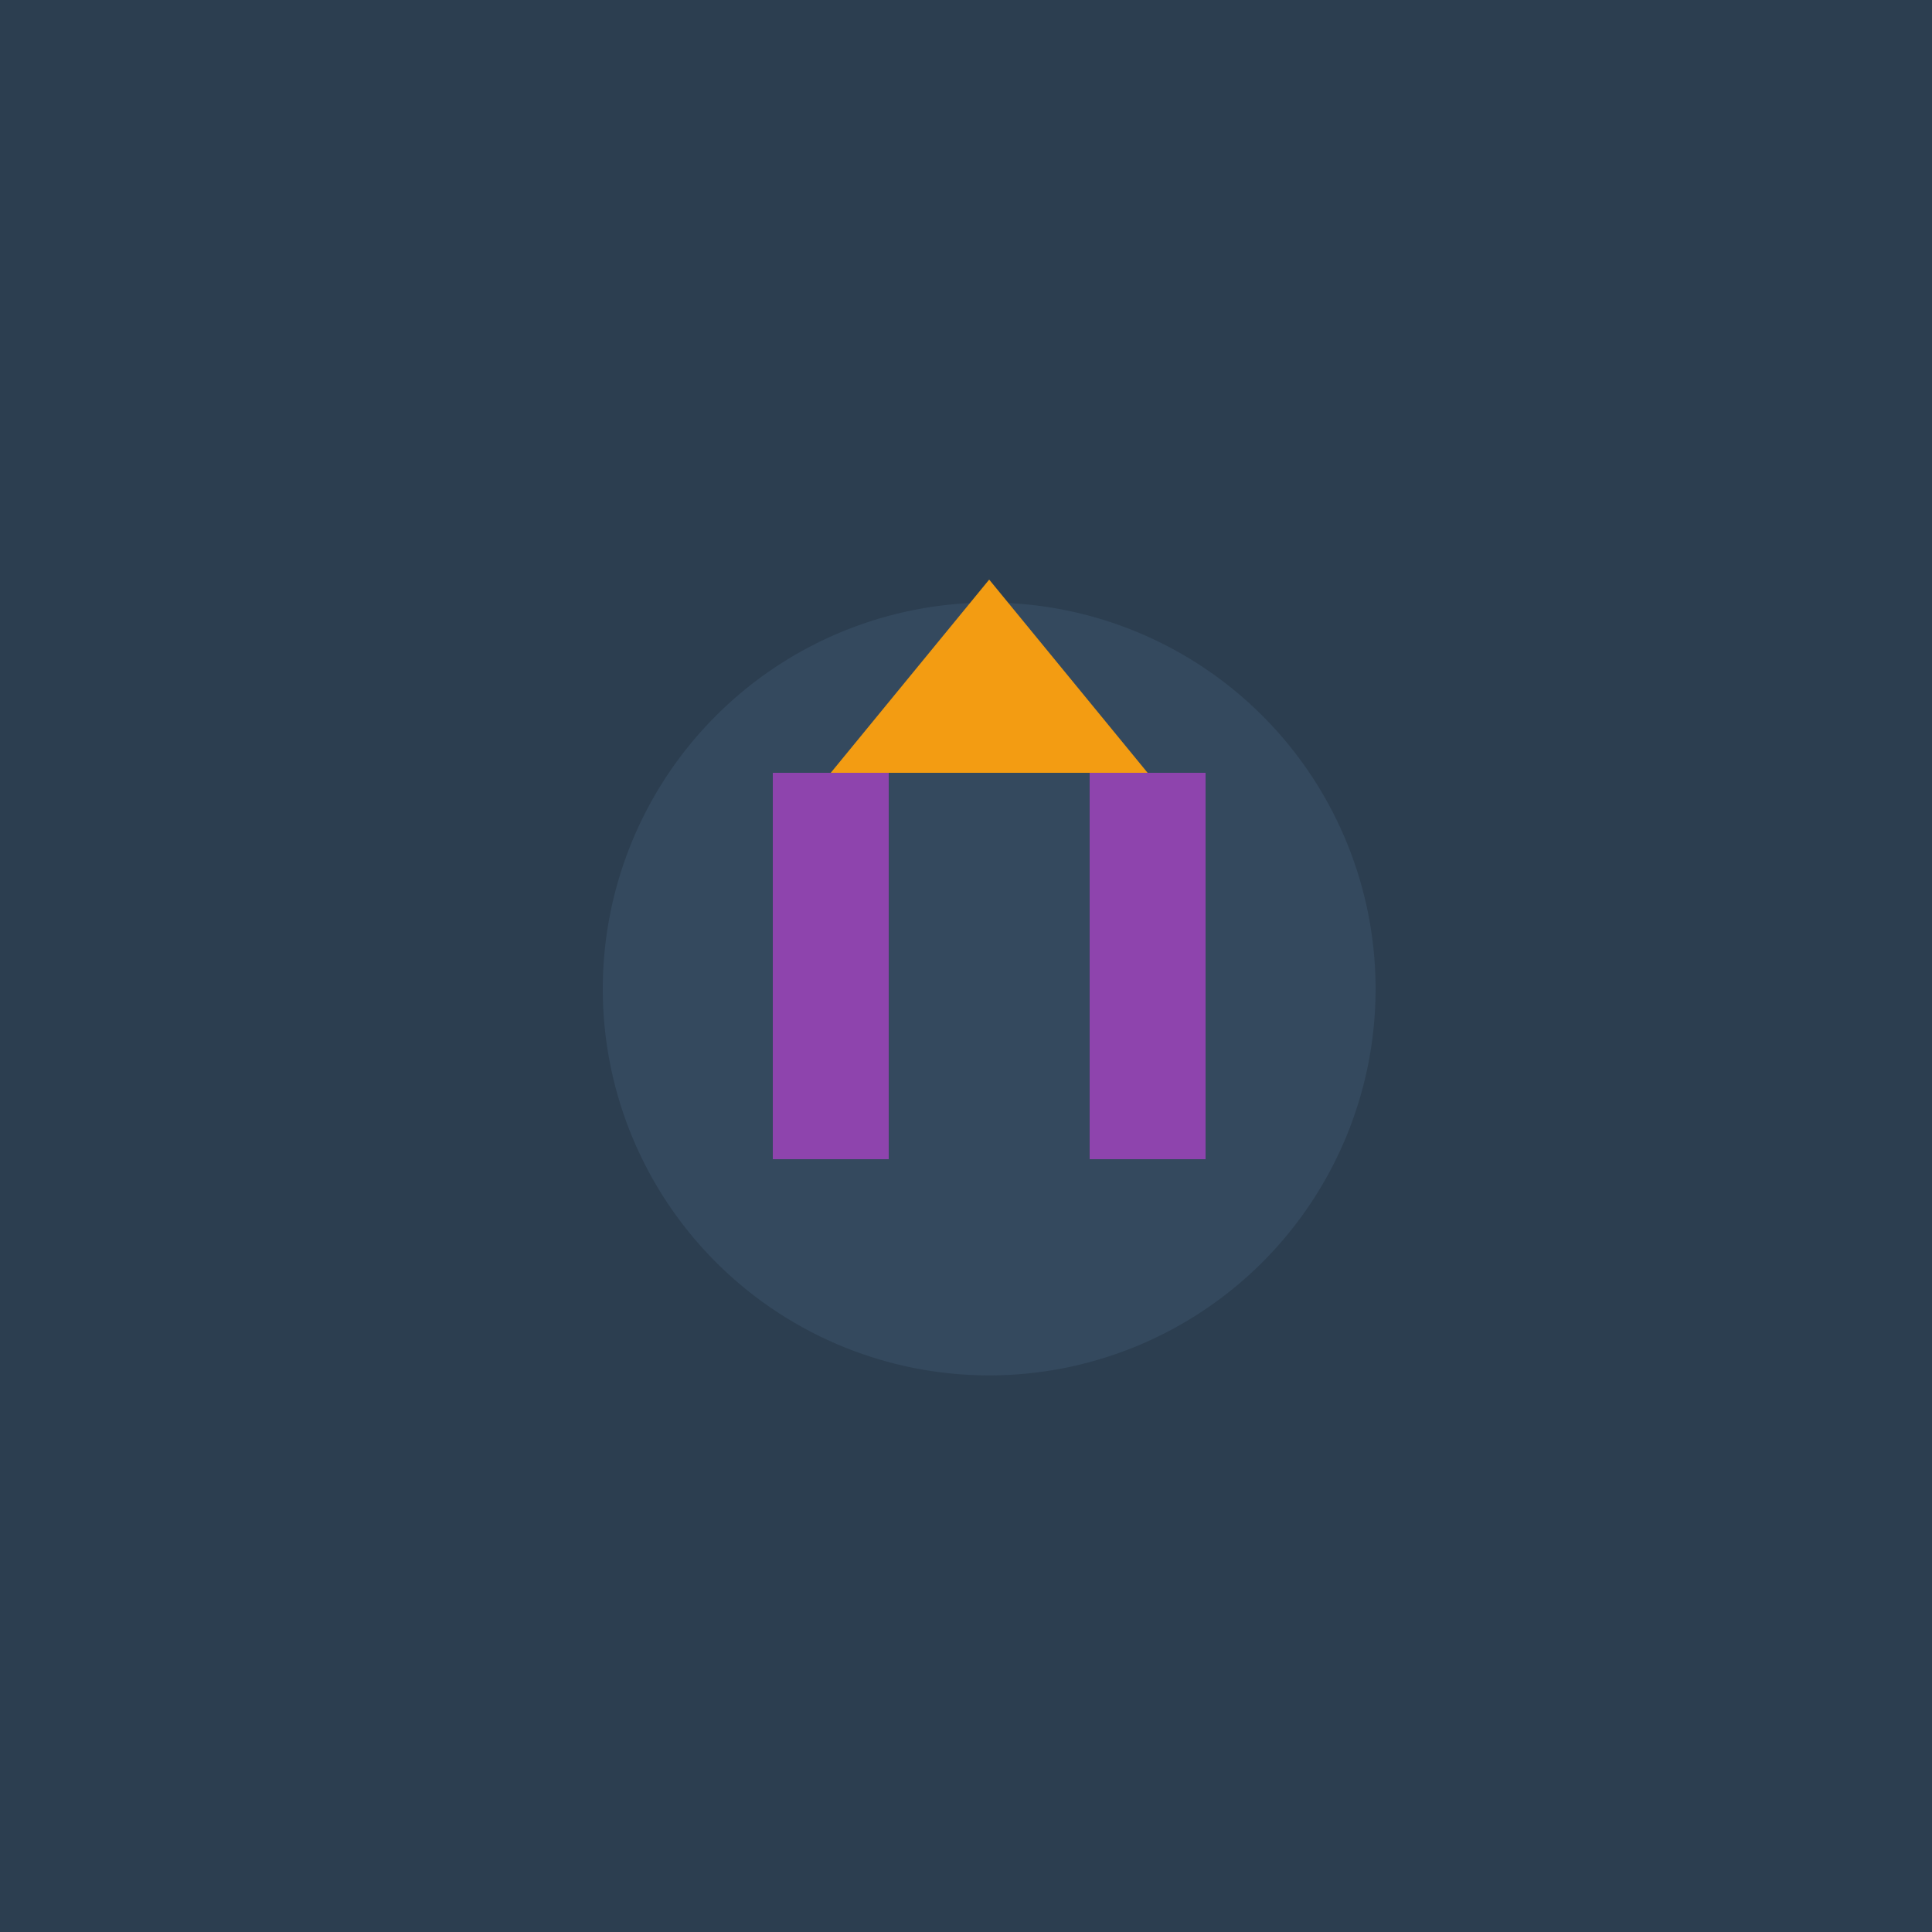
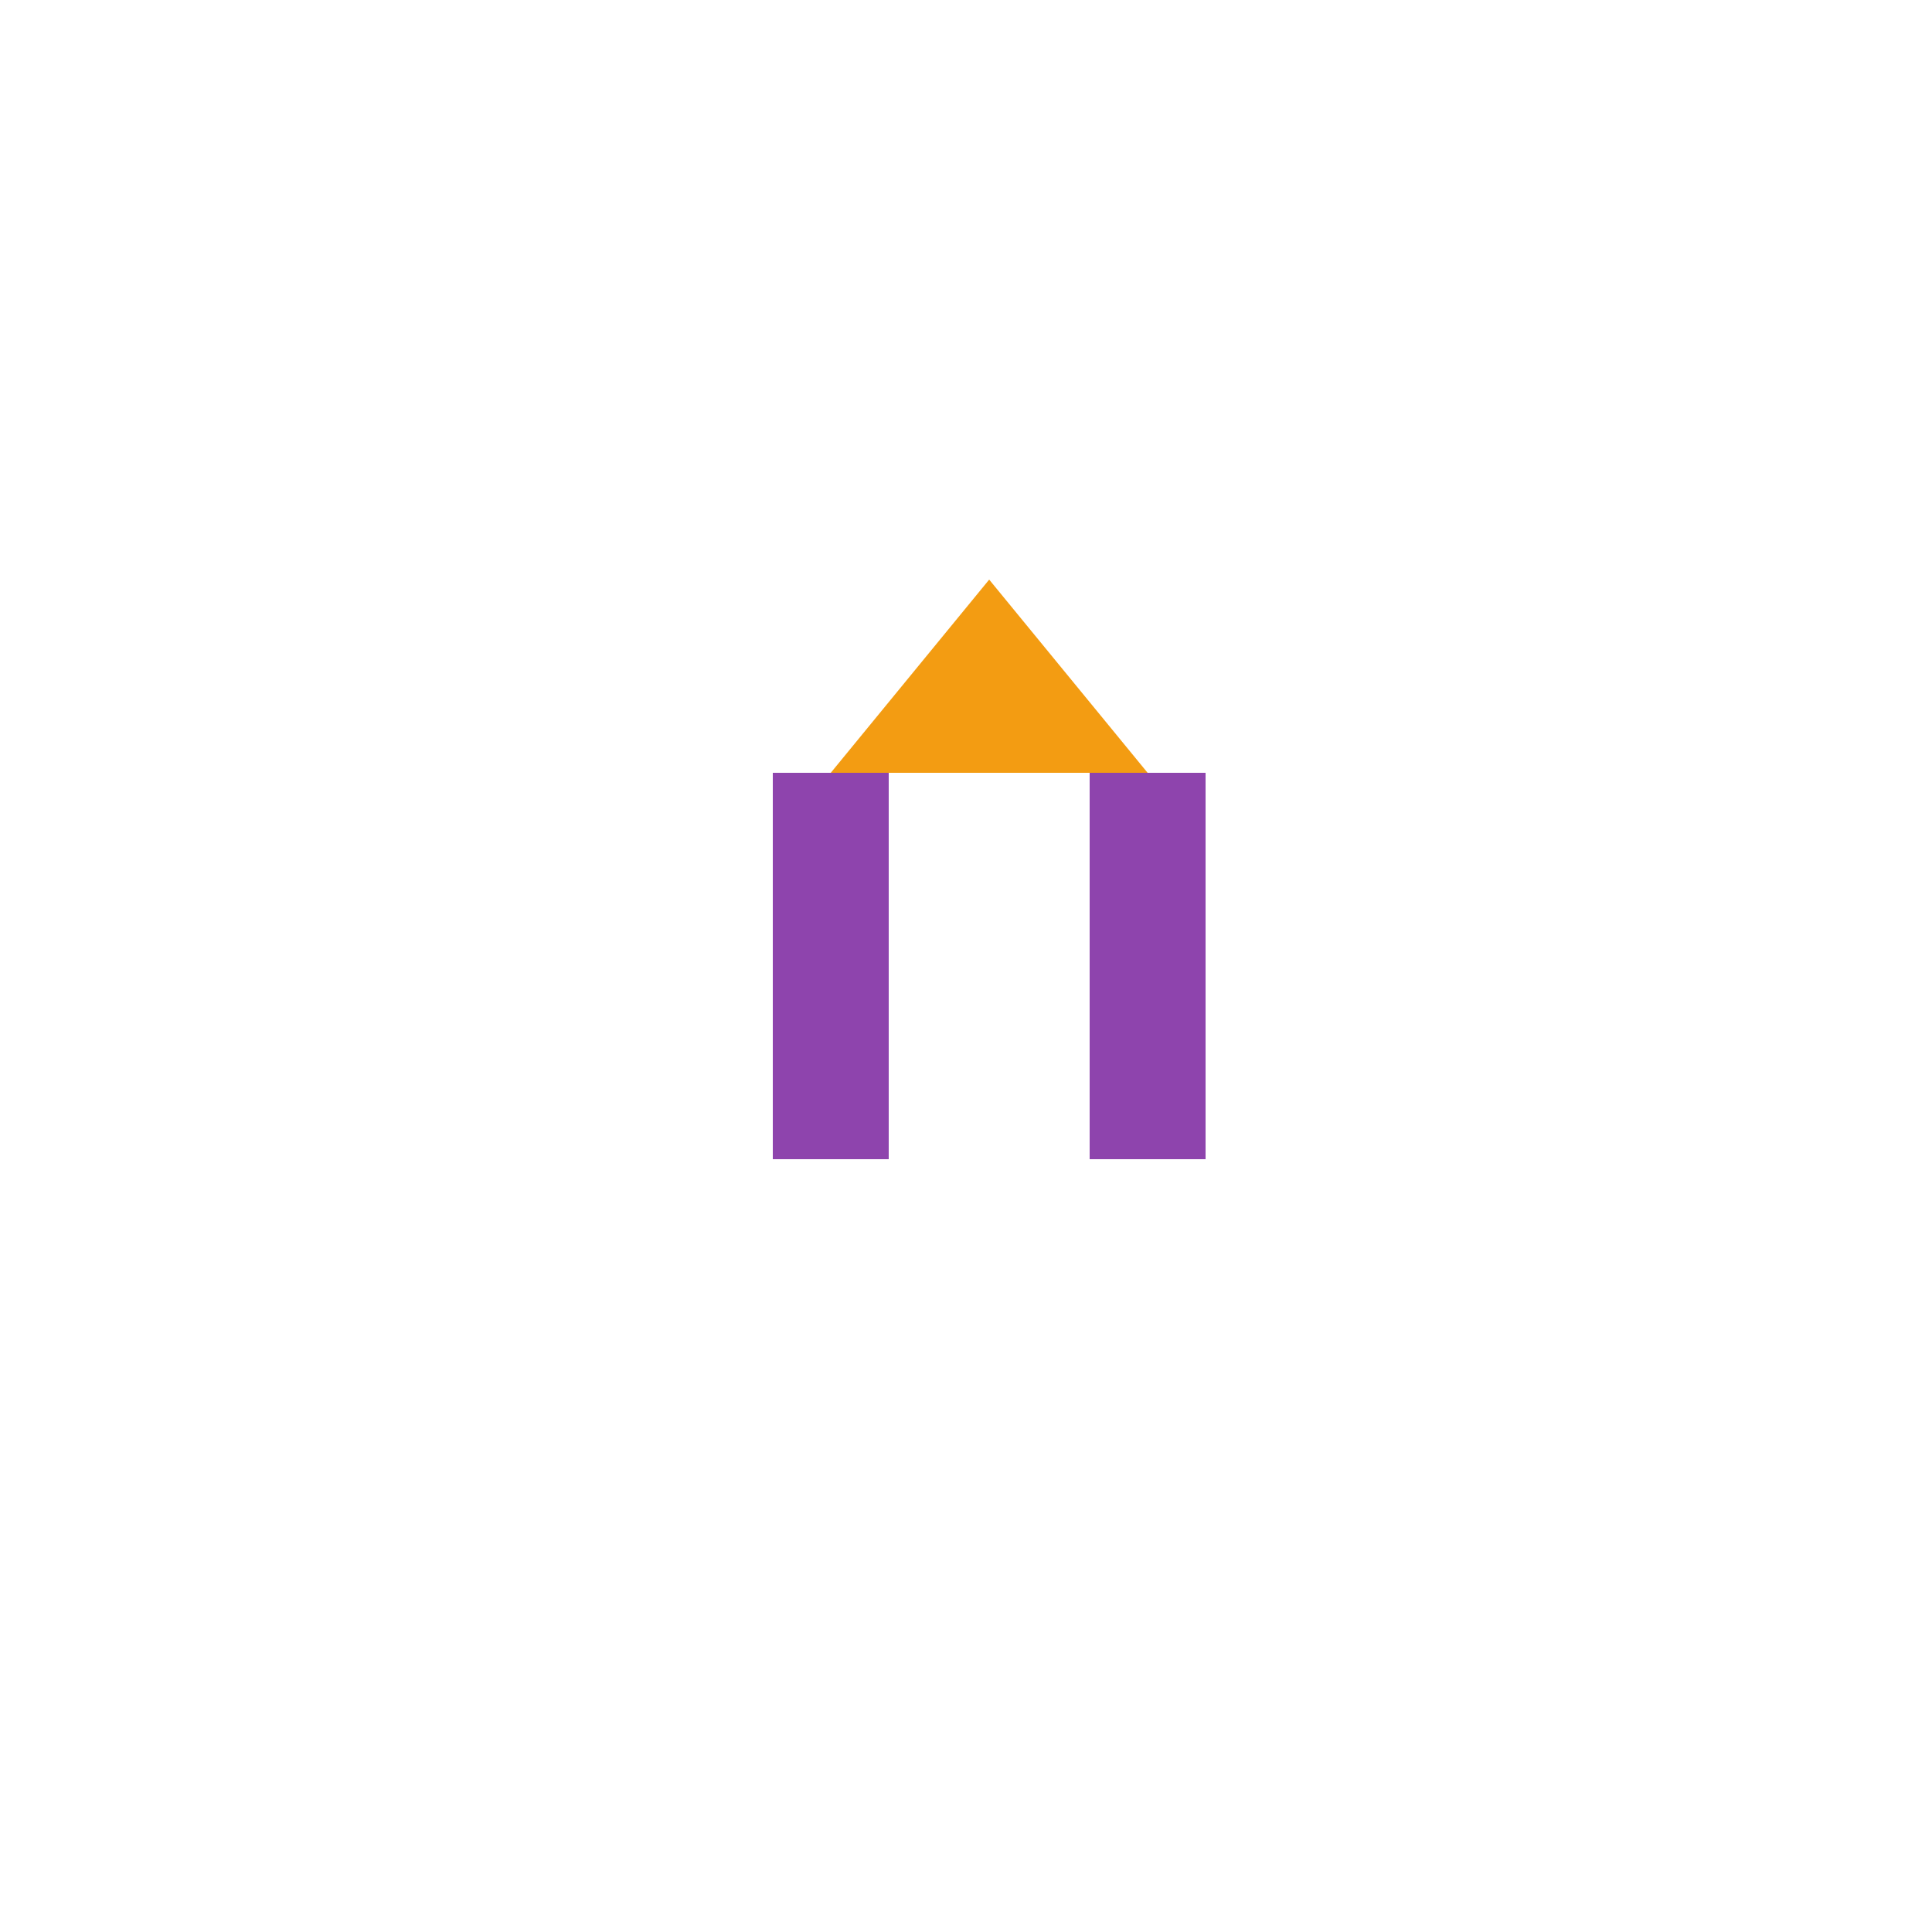
<svg xmlns="http://www.w3.org/2000/svg" width="500" height="500">
  <defs />
  <g>
-     <rect fill="#2c3e50" stroke="none" x="0" y="0" width="512" height="512" />
-     <path fill="#34495e" stroke="none" paint-order="stroke fill markers" d=" M 356 256 A 100 100 0 1 1 356 255.9" />
    <rect fill="#8e44ad" stroke="none" x="200" y="200" width="30" height="100" />
    <rect fill="#8e44ad" stroke="none" x="282" y="200" width="30" height="100" />
    <path fill="#f39c12" stroke="none" paint-order="stroke fill markers" d=" M 215 200 L 256 150 L 297 200 Z" />
  </g>
</svg>